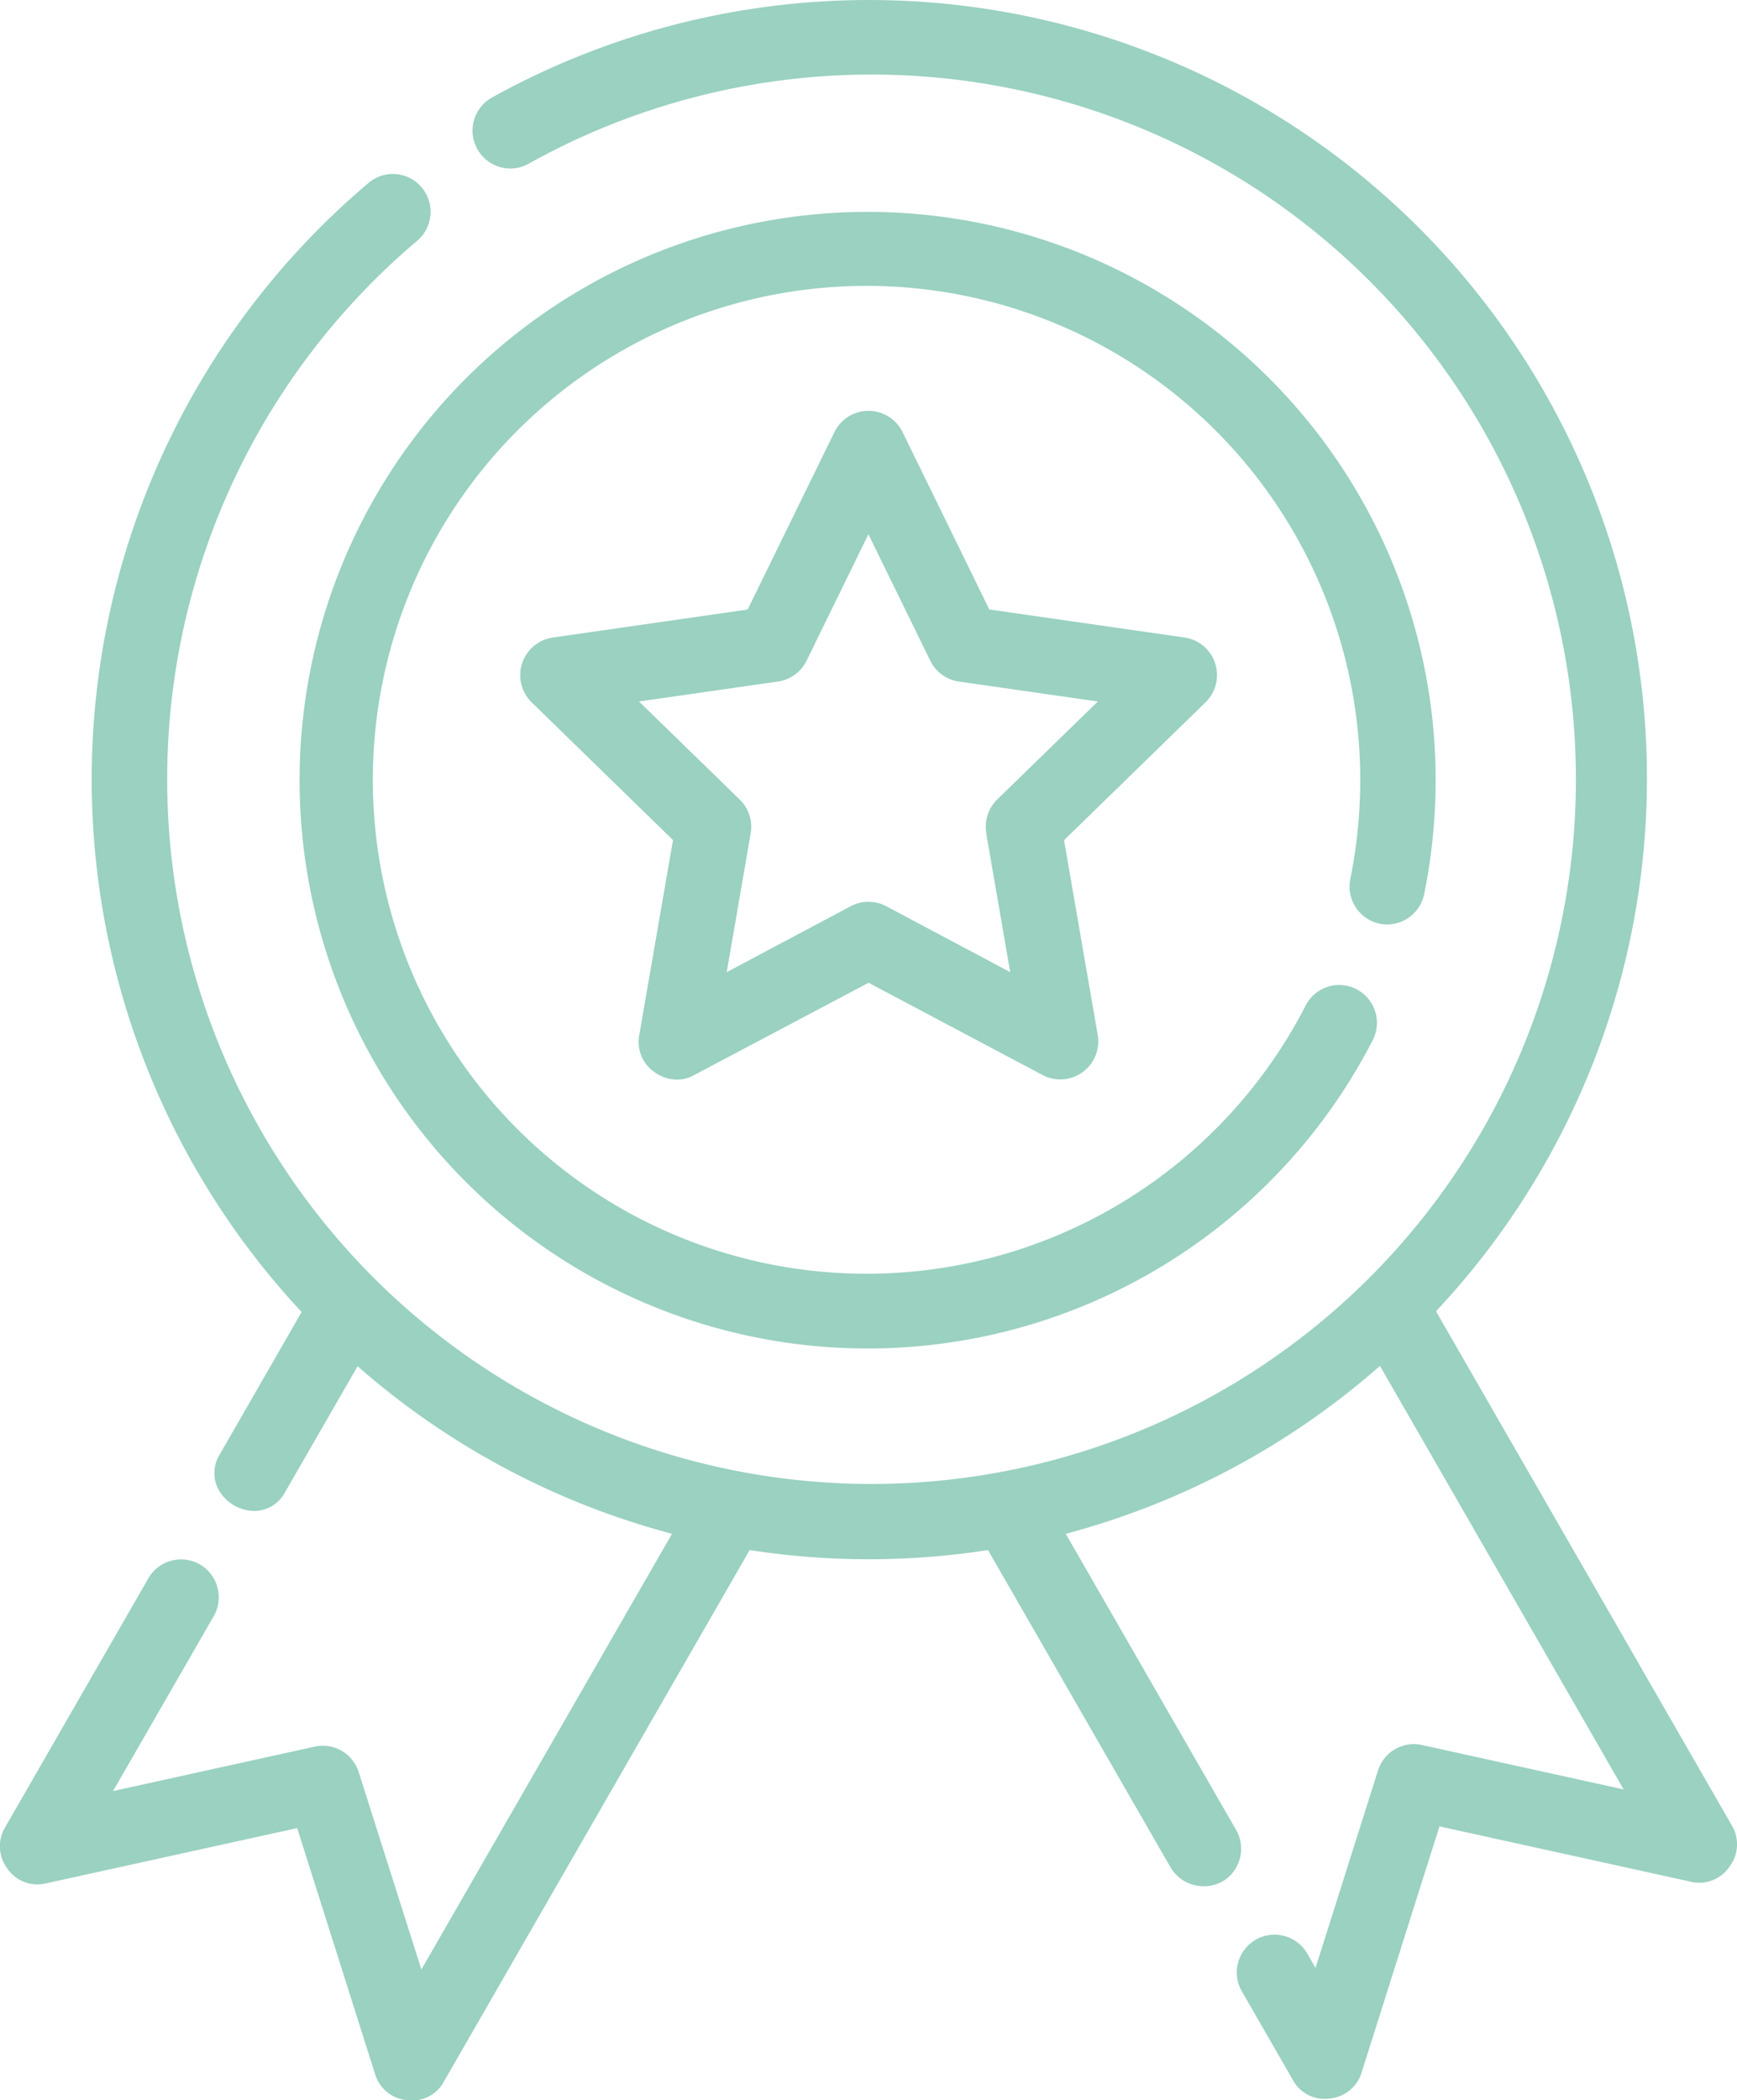
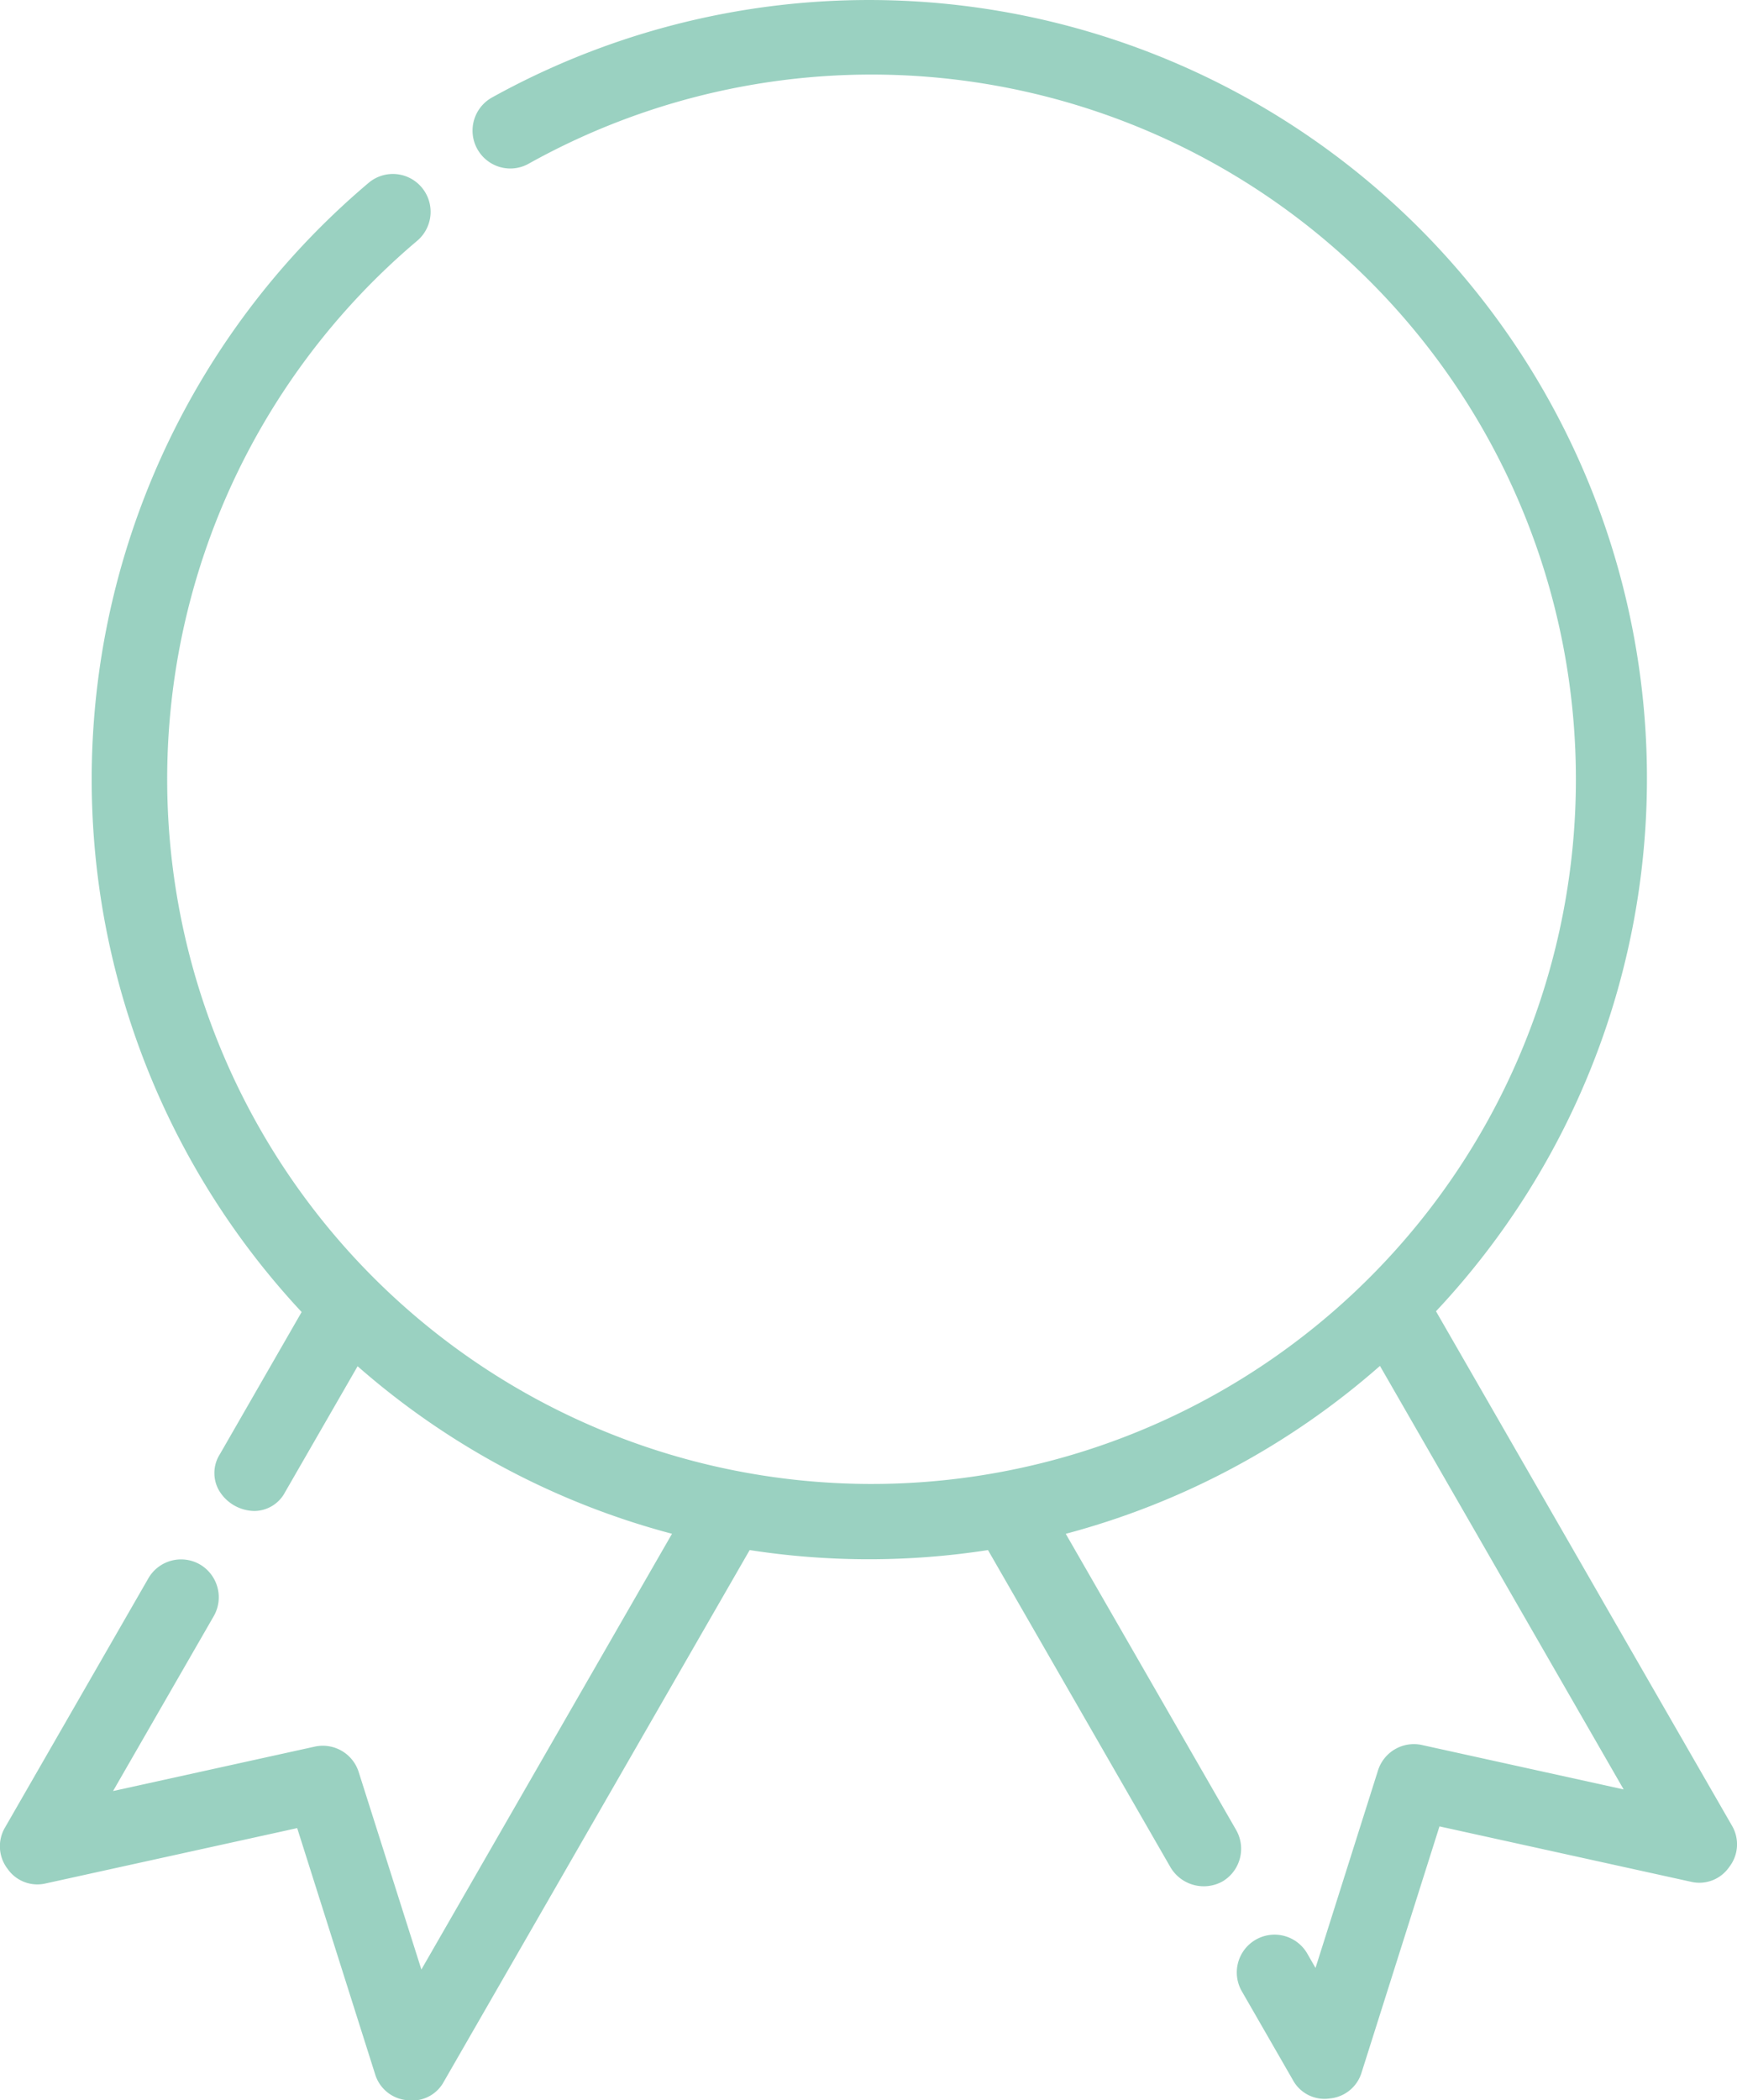
<svg xmlns="http://www.w3.org/2000/svg" width="52.673" height="63.659" viewBox="0 0 52.673 63.659">
  <g id="Group_505" data-name="Group 505" transform="translate(0)">
-     <path id="Path_292" data-name="Path 292" d="M264.13,234.15a1.147,1.147,0,0,0,1.351-.894,17.452,17.452,0,0,0,.349-3.476,17.225,17.225,0,1,0-1.908,7.9,1.149,1.149,0,0,0-.492-1.544,1.141,1.141,0,0,0-1.541.493,14.971,14.971,0,1,1,1.654-6.853,15.151,15.151,0,0,1-.3,3.016A1.15,1.15,0,0,0,264.13,234.15Z" transform="translate(-222.295 -206.153)" fill="#9ad1c1" />
-     <path id="Path_293" data-name="Path 293" d="M257.837,225.063a1.152,1.152,0,0,0-.925-.782l-5.923-.85-2.633-5.381a1.15,1.15,0,0,0-2.058-.006l-2.637,5.388-5.914.85a1.153,1.153,0,0,0-.643,1.957l4.293,4.181-1.022,5.907a1.109,1.109,0,0,0,.459,1.126,1.164,1.164,0,0,0,.684.228,1.049,1.049,0,0,0,.518-.136l5.291-2.8,5.283,2.8a1.152,1.152,0,0,0,1.668-1.208l-1.023-5.913,4.293-4.181A1.152,1.152,0,0,0,257.837,225.063Zm-6.942,5.152.728,4.208-3.765-2a1.147,1.147,0,0,0-1.068,0l-3.764,2,.727-4.208a1.149,1.149,0,0,0-.33-1.02l-3.056-2.975,4.216-.605a1.146,1.146,0,0,0,.864-.63l1.876-3.834,1.876,3.834a1.148,1.148,0,0,0,.865.63l4.216.605-3.057,2.975A1.156,1.156,0,0,0,250.9,230.215Z" transform="translate(-220.989 -204.958)" fill="#9ad1c1" />
    <path id="Path_294" data-name="Path 294" d="M276.61,262.737l-8.971-15.584a23.591,23.591,0,0,0-28.627-36.788,1.149,1.149,0,0,0,.242,2.107,1.134,1.134,0,0,0,.869-.1,21.359,21.359,0,1,1-3.378,2.335,1.15,1.15,0,0,0,.139-1.615,1.141,1.141,0,0,0-1.612-.141,23.659,23.659,0,0,0-2.031,34.225l-2.481,4.312a1.061,1.061,0,0,0-.026,1.094,1.268,1.268,0,0,0,1.071.624h0a1.06,1.06,0,0,0,.933-.569l2.2-3.818a23.6,23.6,0,0,0,9.534,5.078l-7.6,13.207-1.9-5.982a1.141,1.141,0,0,0-1.336-.773l-6.114,1.346,3.053-5.3a1.152,1.152,0,0,0-.418-1.568,1.145,1.145,0,0,0-1.564.42l-4.344,7.548a1.12,1.12,0,0,0,.072,1.254,1.1,1.1,0,0,0,1.16.446l7.625-1.677,2.362,7.456a1.114,1.114,0,0,0,.97.791,1.03,1.03,0,0,0,.138.009,1.085,1.085,0,0,0,.975-.567l9.276-16.116a23.6,23.6,0,0,0,7.227,0l5.541,9.627a1.173,1.173,0,0,0,1.564.42,1.149,1.149,0,0,0,.418-1.566l-5.165-8.974a23.6,23.6,0,0,0,9.528-5.089l7.39,12.837-6.114-1.346a1.141,1.141,0,0,0-1.336.773l-1.894,5.983-.248-.431a1.145,1.145,0,1,0-1.982,1.147l1.541,2.677a1.089,1.089,0,0,0,1.116.564,1.113,1.113,0,0,0,.969-.784l2.363-7.463,7.619,1.677a1.1,1.1,0,0,0,1.168-.447A1.117,1.117,0,0,0,276.61,262.737Z" transform="translate(-224.094 -207.409)" fill="#9ad1c1" />
  </g>
</svg>